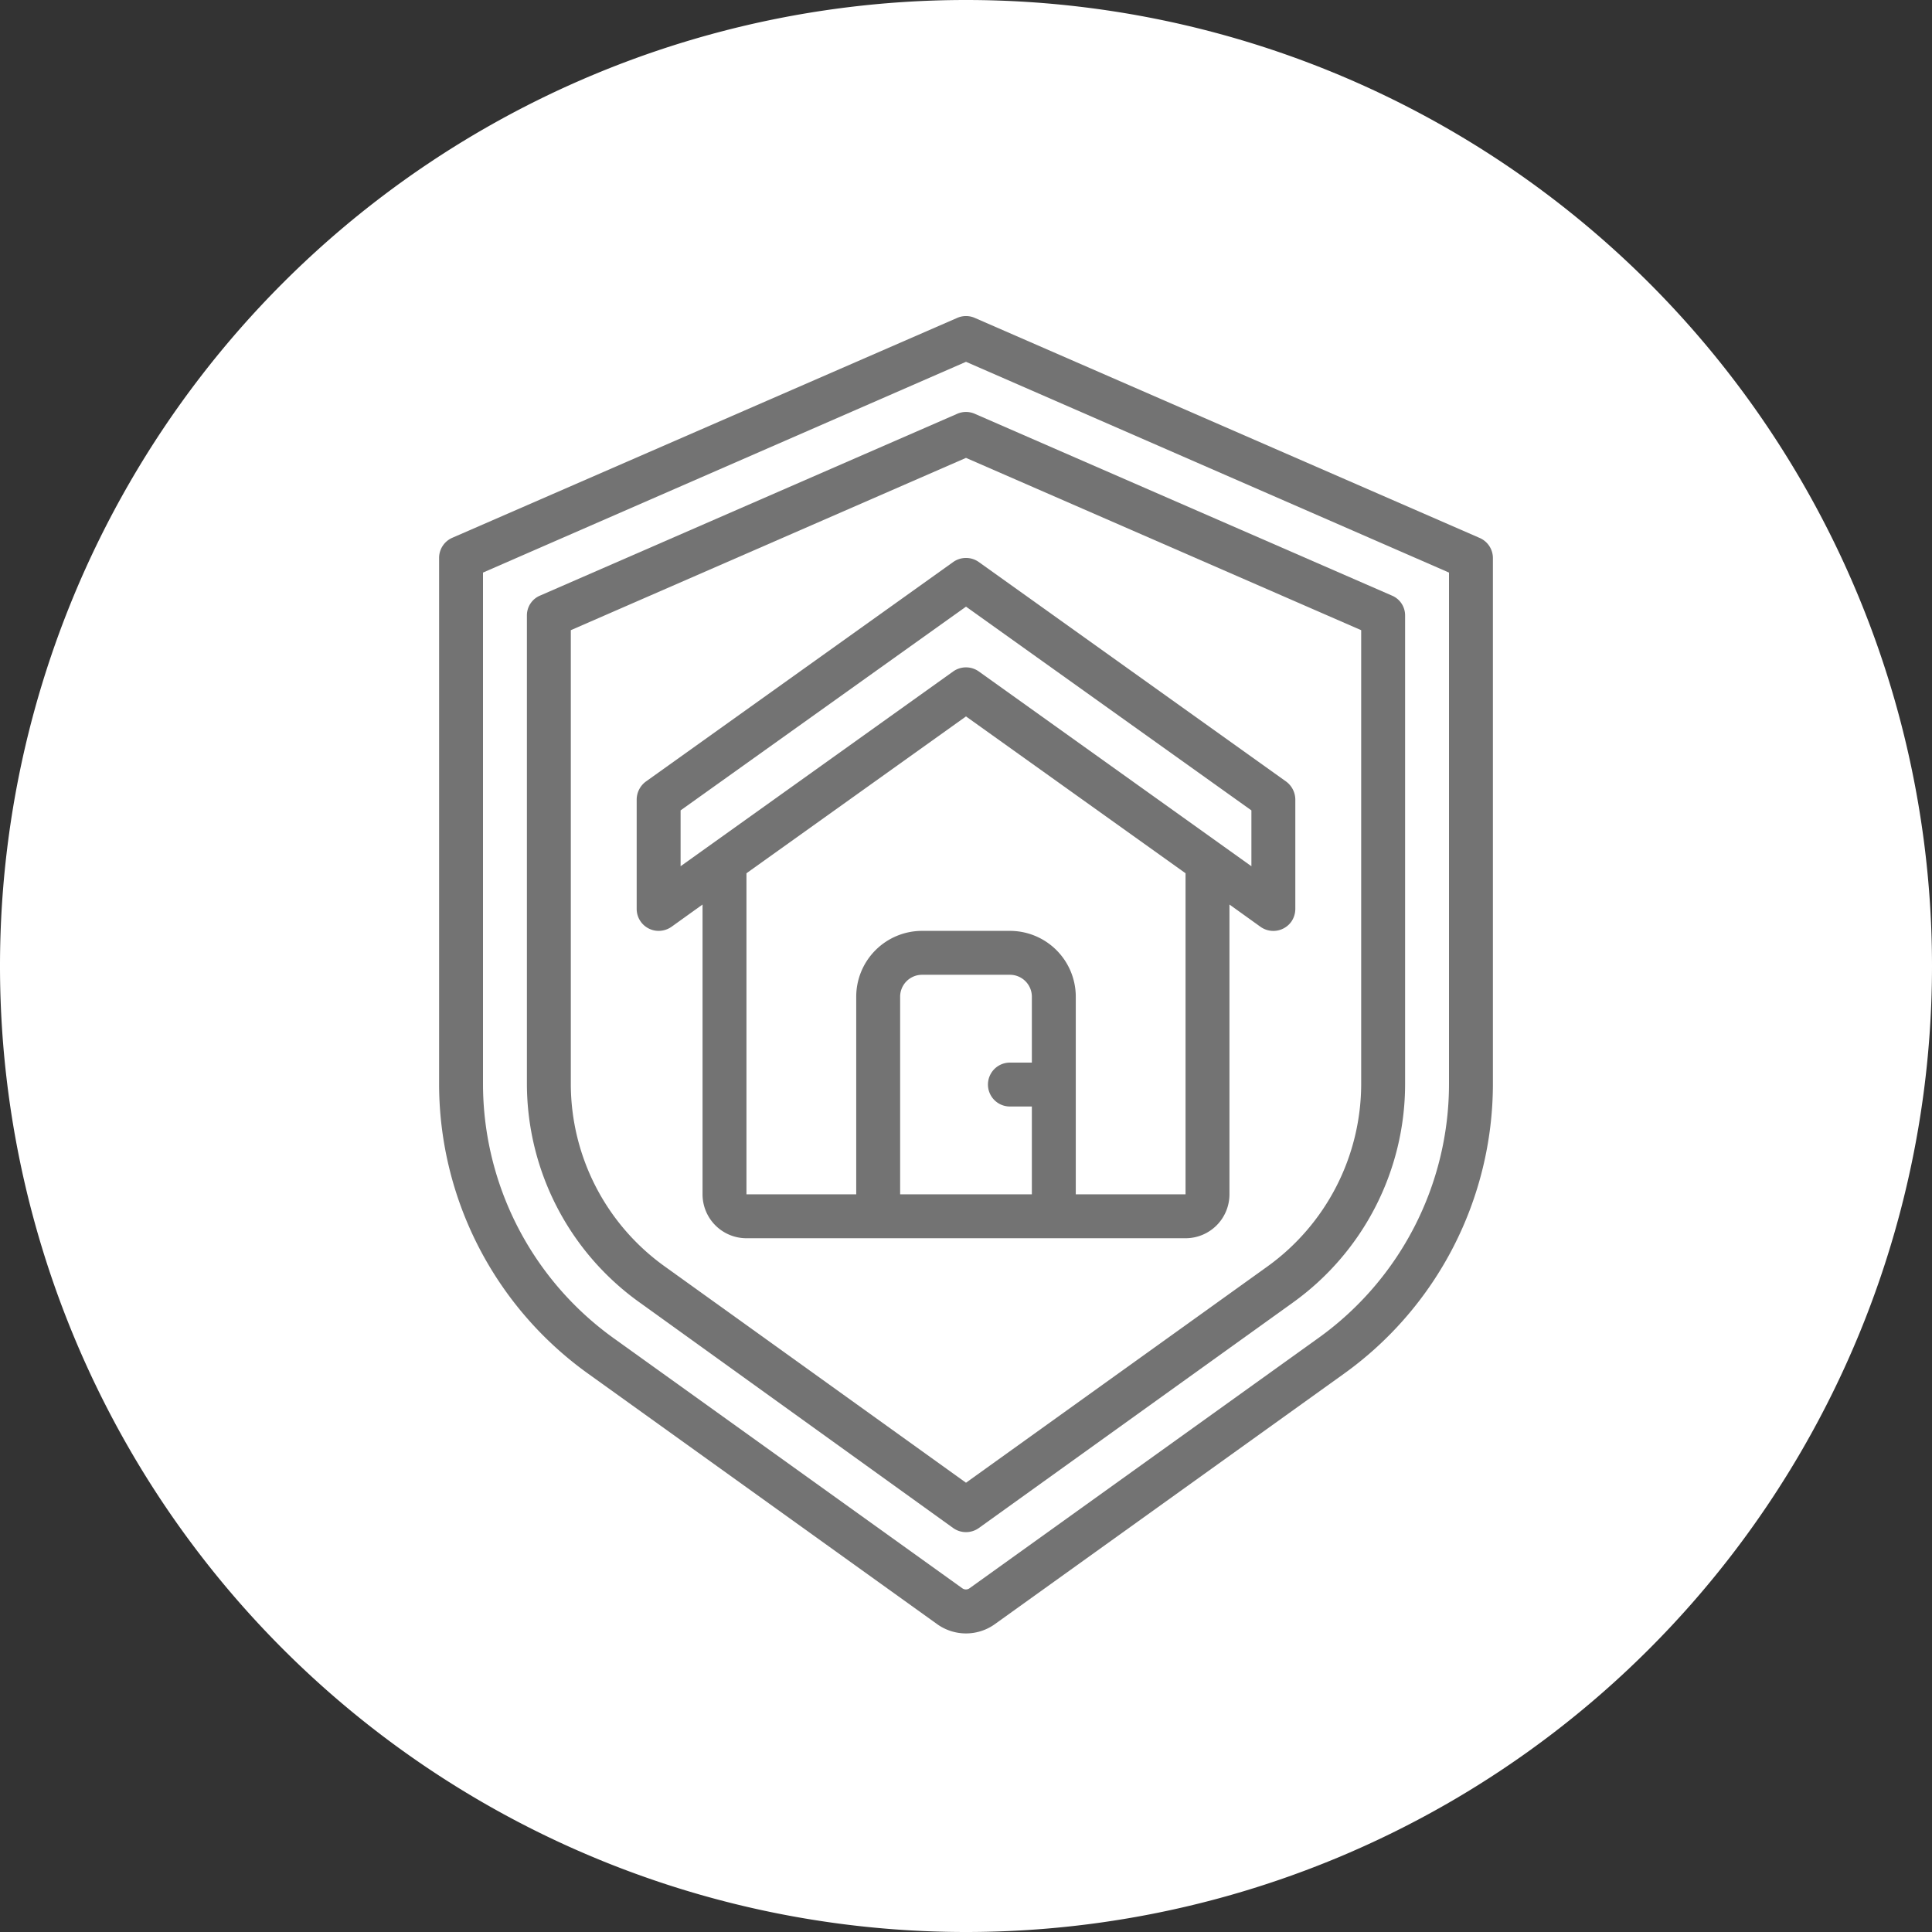
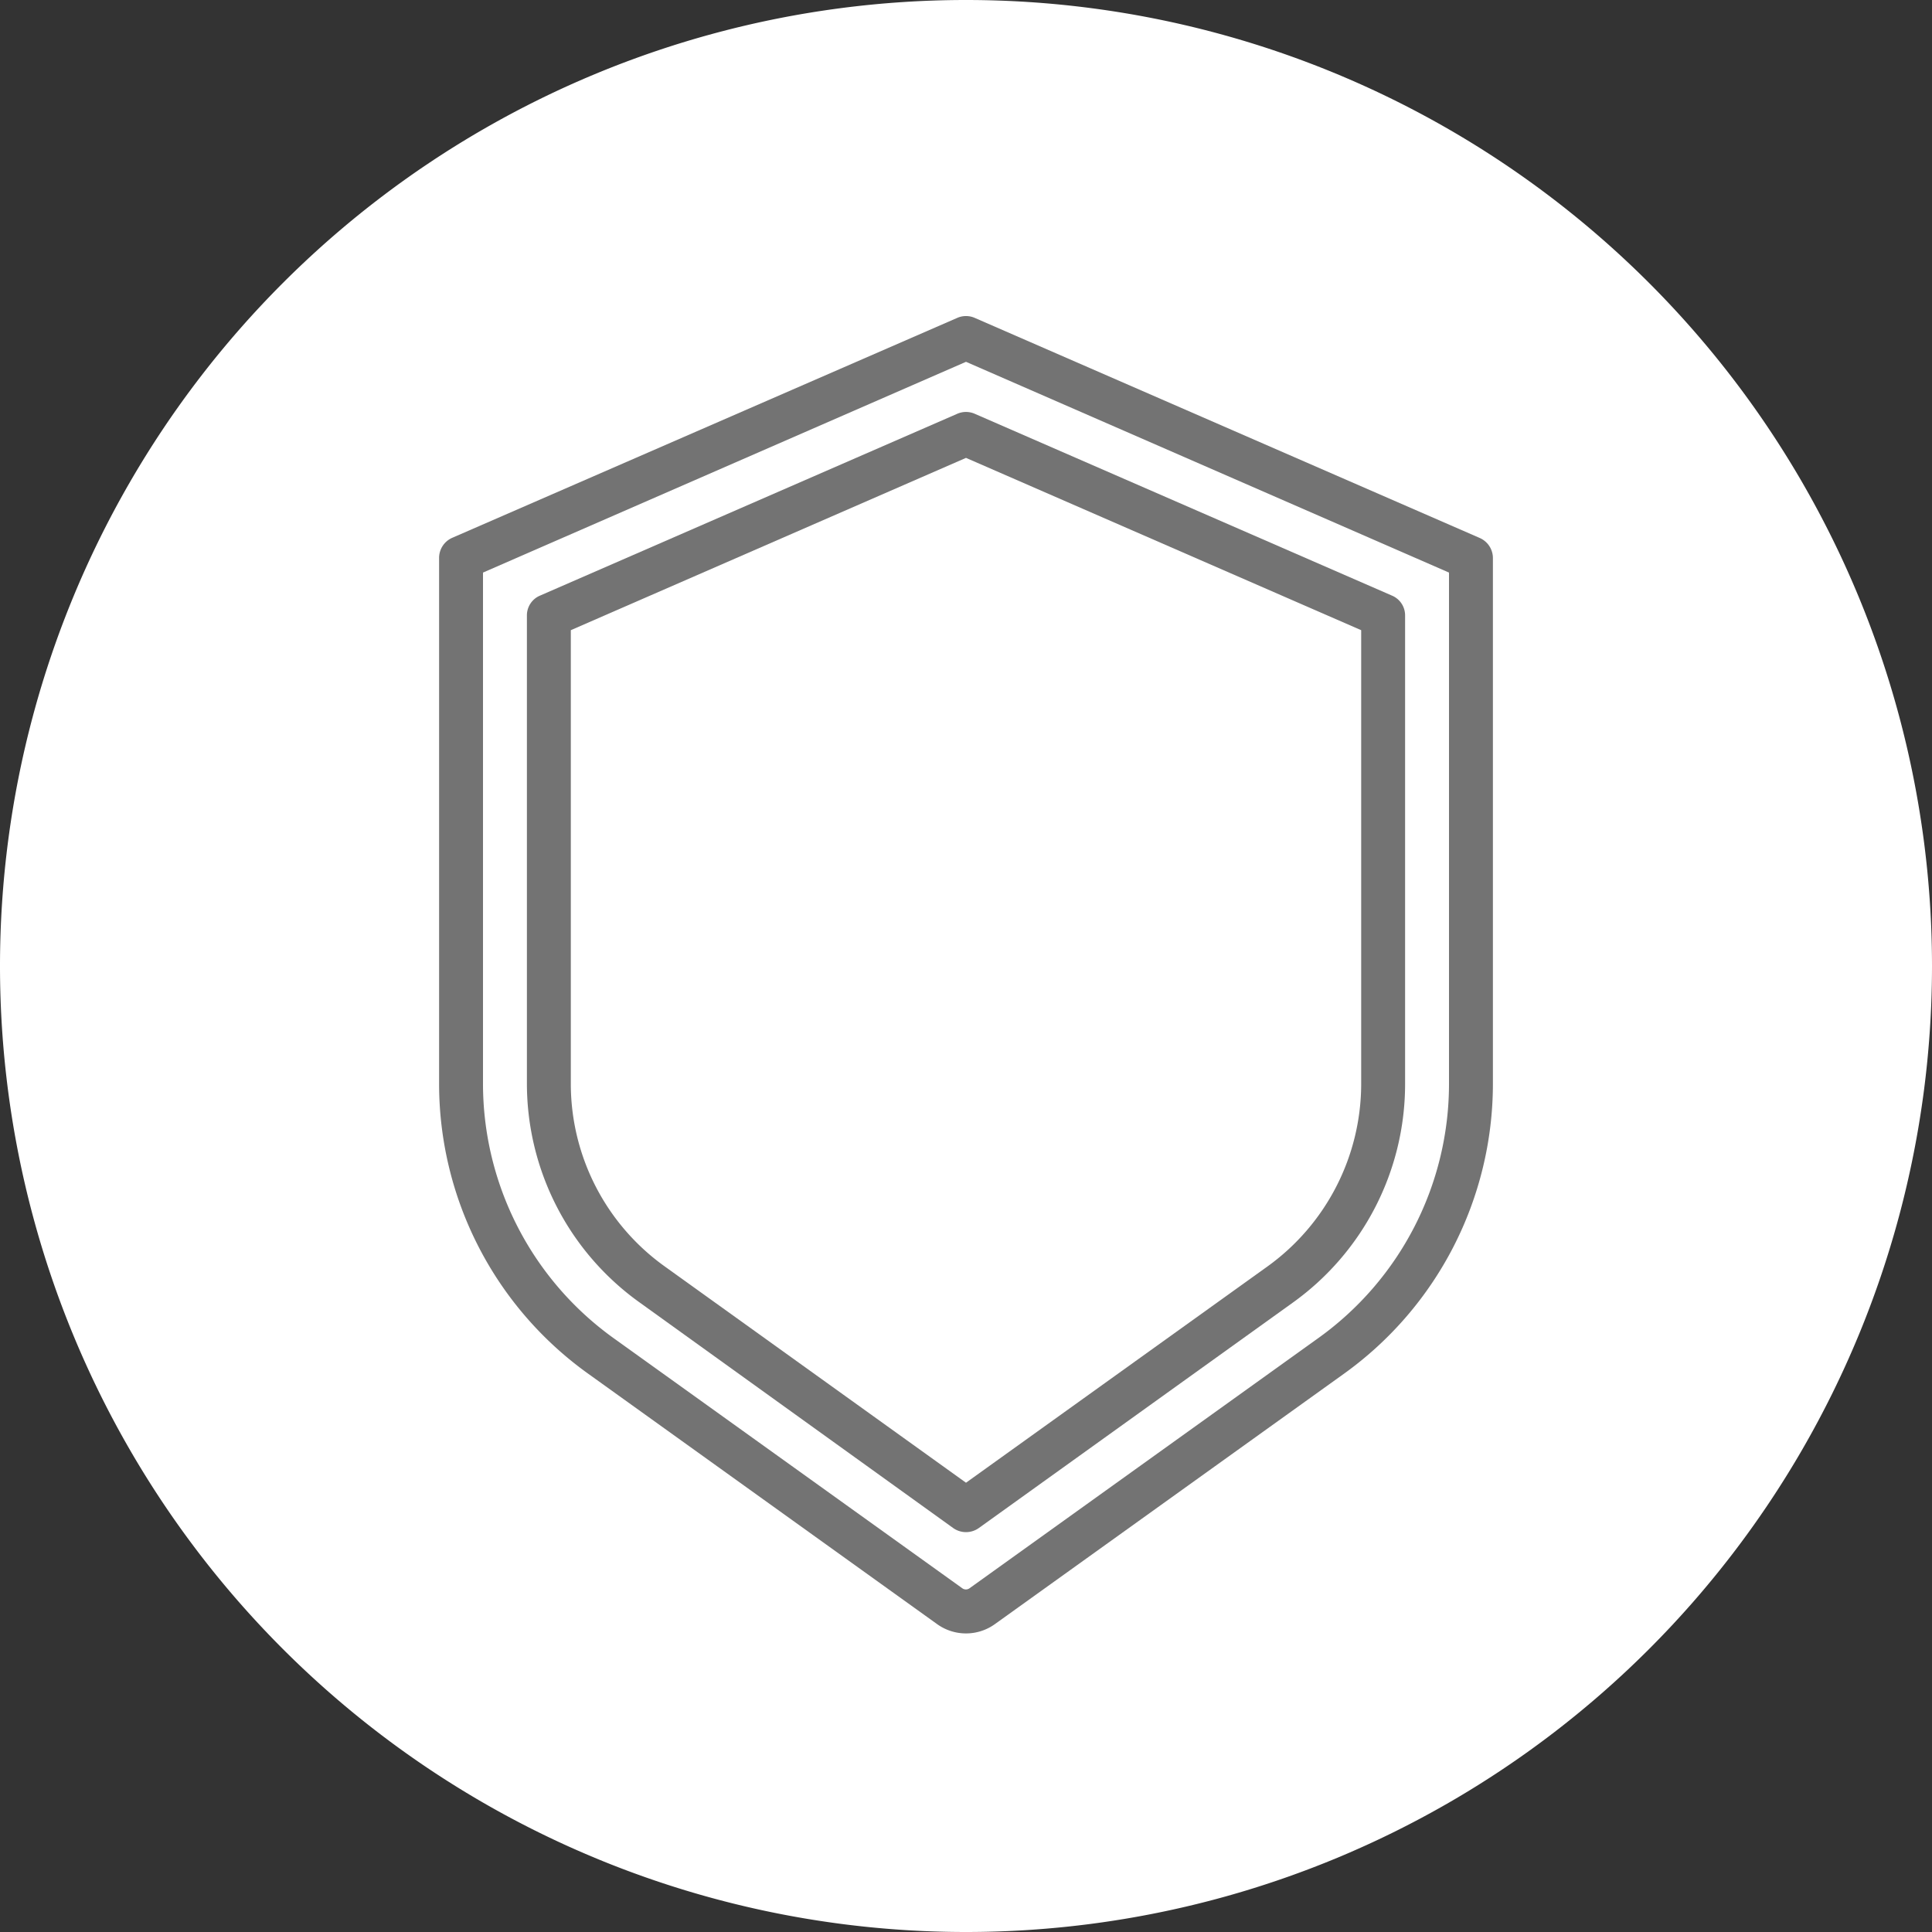
<svg xmlns="http://www.w3.org/2000/svg" width="38.81mm" height="38.81mm" viewBox="0 0 110 110">
  <rect x="0" y="0" width="110" height="110" fill="#333333" stroke="none" />
  <g id="Ebene_2" data-name="Ebene 2">
    <g id="Ebene_1-2" data-name="Ebene 1">
      <g id="Sachversicherung">
        <g id="Gruppe_1182" data-name="Gruppe 1182">
          <path id="Area_SIZE:LARGE_STATE:DEFAULT_STYLE:STYLE1_" data-name="Area SIZE:LARGE STATE:DEFAULT STYLE:STYLE1 " d="M55,0h0a55,55,0,0,1,55,55h0a55,55,0,0,1-55,55h0A55,55,0,0,1,0,55H0A55,55,0,0,1,55,0Z" fill="#fff" />
          <g id="sachversicherung-2">
            <path id="Shape" d="M53.34,92.46a2.82,2.82,0,0,0,3.32,0L76.54,78.2A20.33,20.33,0,0,0,85,61.73V31.78a1.25,1.25,0,0,0-.75-1.15L55.5,18.1a1.24,1.24,0,0,0-1,0L25.75,30.62A1.25,1.25,0,0,0,25,31.77v30A20.31,20.31,0,0,0,33.47,78.2ZM27.5,61.73V32.6l27.5-12,27.5,12V61.73a17.81,17.81,0,0,1-7.42,14.44L55.2,90.43a.35.35,0,0,1-.41,0L34.91,76.17A17.84,17.84,0,0,1,27.5,61.73Z" fill="#737373" />
            <path id="Shape-2" d="M36.38,74.13,54.27,87a1.26,1.26,0,0,0,1.46,0l17.9-12.85A15.31,15.31,0,0,0,80,61.73V35.05a1.22,1.22,0,0,0-.75-1.14L55.5,23.56a1.24,1.24,0,0,0-1,0L30.75,33.91A1.22,1.22,0,0,0,30,35.05V61.73A15.32,15.32,0,0,0,36.38,74.13ZM32.5,35.88,55,26.07l22.5,9.81V61.74a12.82,12.82,0,0,1-5.34,10.37L55,84.42,37.84,72.1A12.79,12.79,0,0,1,32.5,61.73Z" fill="#737373" />
-             <path id="Shape-3" d="M38.23,52.77,40,51.5V68a2.5,2.5,0,0,0,2.5,2.5h25A2.5,2.5,0,0,0,70,68V51.5l1.77,1.27a1.26,1.26,0,0,0,1.75-.29,1.29,1.29,0,0,0,.23-.73V45.5a1.29,1.29,0,0,0-.52-1L55.73,32a1.26,1.26,0,0,0-1.46,0l-17.5,12.5a1.29,1.29,0,0,0-.52,1v6.25A1.25,1.25,0,0,0,37.5,53a1.29,1.29,0,0,0,.73-.23ZM51.25,68V56.75A1.25,1.25,0,0,1,52.5,55.5h5a1.25,1.25,0,0,1,1.25,1.25V60.5H57.5a1.25,1.25,0,0,0,0,2.5h1.25v5ZM67.5,68H61.25V56.75A3.75,3.75,0,0,0,57.5,53h-5a3.75,3.75,0,0,0-3.75,3.75h0V68H42.5V49.72L55,40.79l12.5,8.93ZM38.75,46.14,55,34.54l16.25,11.6v3.18L55.73,38.23a1.26,1.26,0,0,0-1.46,0L38.75,49.32Z" fill="#737373" />
          </g>
        </g>
      </g>
    </g>
  </g>
</svg>